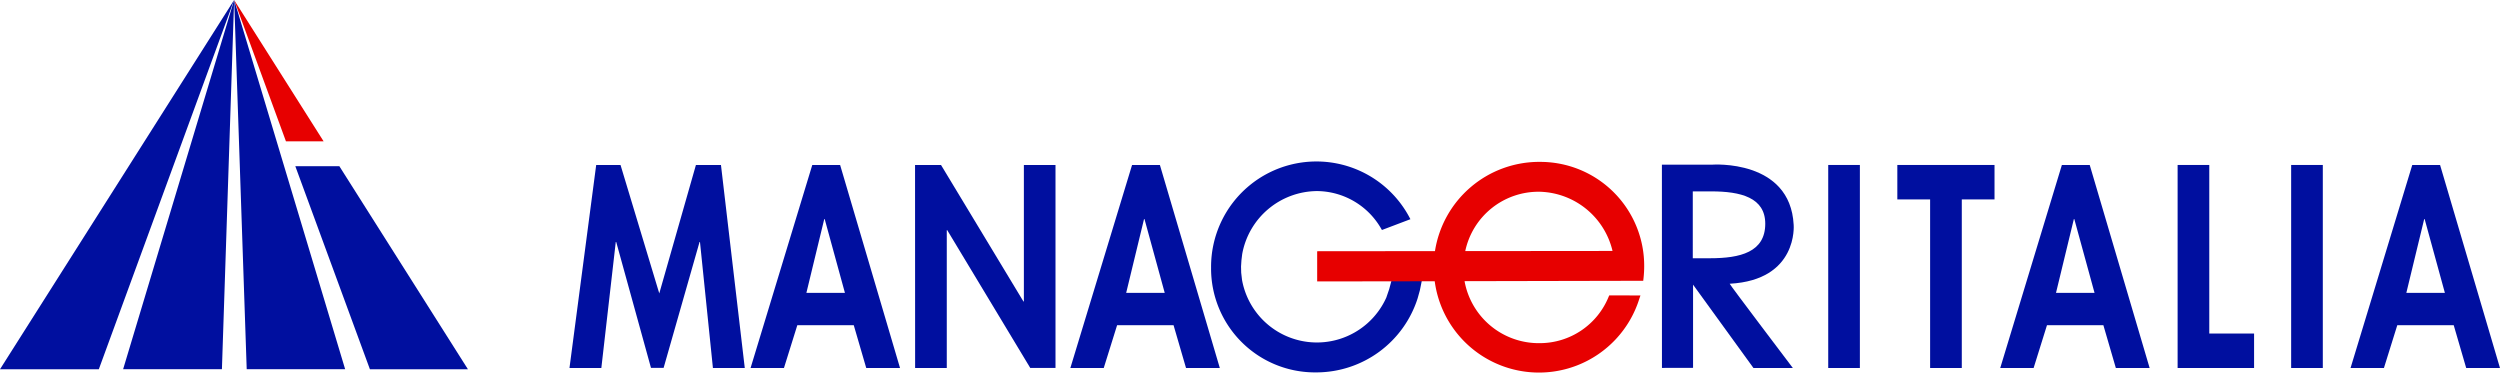
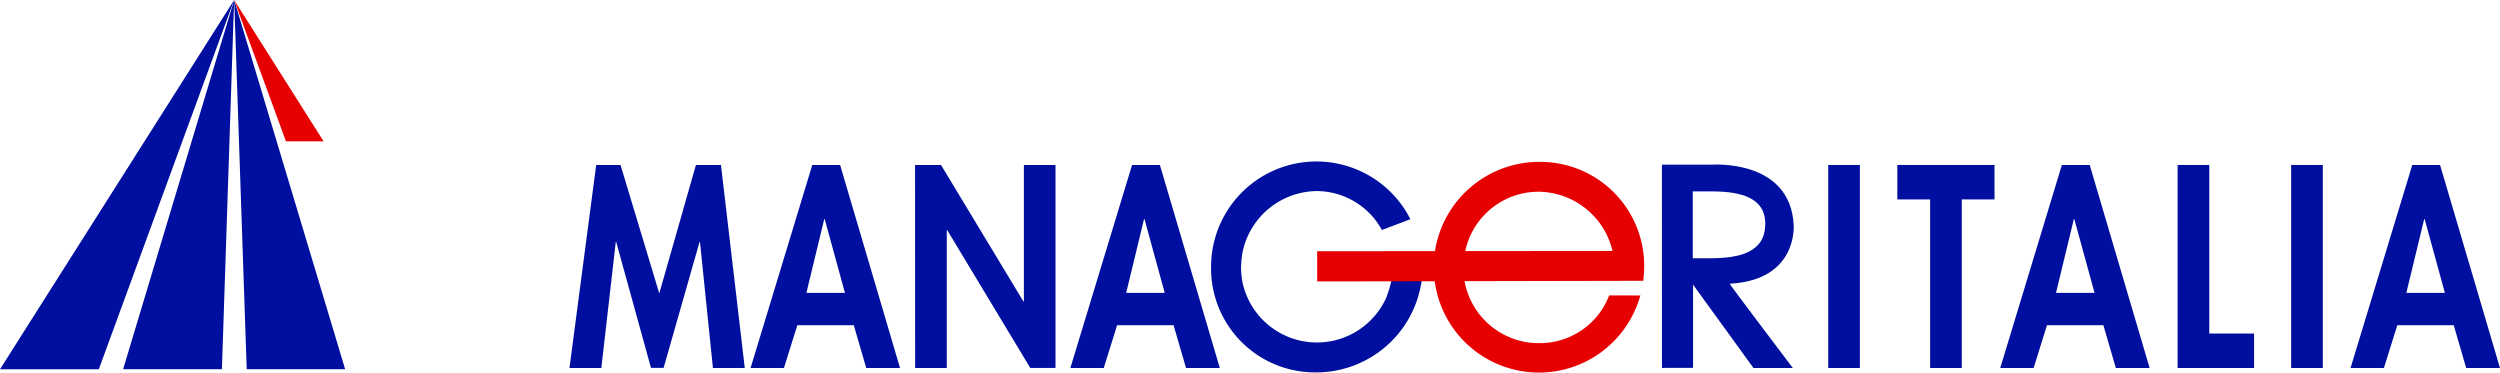
<svg xmlns="http://www.w3.org/2000/svg" width="273.786" height="40.804" viewBox="0 0 273.786 40.804">
  <g id="logo-menu-colore" transform="translate(0 -20.575)">
    <path id="Tracciato_19285" data-name="Tracciato 19285" d="M0,40.438H10.822L25.639,0Z" transform="translate(0 20.575)" fill="#000f9f" />
    <path id="Tracciato_19286" data-name="Tracciato 19286" d="M21.411,40.436l10.819,0L33.566.012Z" transform="translate(-7.926 20.57)" fill="#000f9f" />
    <path id="Tracciato_19287" data-name="Tracciato 19287" d="M42.089,40.435h10.78L40.717,0Z" transform="translate(-15.071 20.573)" fill="#000f9f" />
    <path id="Tracciato_19288" data-name="Tracciato 19288" d="M46.389,15.485l4.124,0L40.721.021Z" transform="translate(-15.074 20.567)" fill="#e70000" />
-     <path id="Tracciato_19289" data-name="Tracciato 19289" d="M51.35,28.9l8.168,22.234,10.737.006L56.173,28.9Z" transform="translate(-19.008 9.878)" fill="#000f9f" />
    <path id="Tracciato_19290" data-name="Tracciato 19290" d="M112.867,28.69l-4.013,14.063L104.611,28.69h-2.666L99.02,50.921h3.49l1.58-13.8h.048l3.809,13.789h1.382l3.936-13.789h.047l1.417,13.8h3.489L115.61,28.69Z" transform="translate(-36.654 9.955)" fill="#000f9f" />
    <path id="Tracciato_19291" data-name="Tracciato 19291" d="M171.027,28.685V43.636h-.047l-9.025-14.948h-2.846l.008,22.232h3.467V35.82h.047l9.094,15.092h2.765l0-22.227Z" transform="translate(-58.898 9.957)" fill="#000f9f" />
    <path id="Tracciato_19292" data-name="Tracciato 19292" d="M329.909,28.684v3.773H333.5V50.919h3.468V32.457h3.584V28.684Z" transform="translate(-122.124 9.957)" fill="#000f9f" />
    <path id="Tracciato_19293" data-name="Tracciato 19293" d="M378.644,28.684V50.919h8.374V47.145h-4.906V28.684Z" transform="translate(-140.164 9.957)" fill="#000f9f" />
    <rect id="Rettangolo_1975" data-name="Rettangolo 1975" width="3.467" height="22.235" transform="translate(250.914 38.641)" fill="#000f9f" />
    <path id="Tracciato_19294" data-name="Tracciato 19294" d="M416.776,34.614h.05l2.216,8.081H414.82Zm-1.307-5.923-6.758,22.231h3.656l1.463-4.689h6.179l1.367,4.689h3.7l-6.56-22.231Z" transform="translate(-151.292 9.954)" fill="#000f9f" />
    <path id="Tracciato_19295" data-name="Tracciato 19295" d="M233.667,41.106l-.215,1.07-.248.89a11.654,11.654,0,0,1-11.091,8.111,11.379,11.379,0,0,1-11.53-11.472,11.537,11.537,0,0,1,21.7-5.549l.131.244-3.12,1.183-.1-.173a8.17,8.17,0,0,0-7-4.089,8.392,8.392,0,0,0-8.206,6.912l-.082.681-.042.677.016.666.093.8a8.333,8.333,0,0,0,15.8,1.927l.316-.923.253-.945Z" transform="translate(-77.952 10.18)" fill="#000f9f" />
    <path id="Tracciato_19296" data-name="Tracciato 19296" d="M253.37,31.419h.031a8.416,8.416,0,0,1,7.975,6.484l-16.129.016a8.2,8.2,0,0,1,8.124-6.5m-.02-3.271a11.556,11.556,0,0,0-11.421,9.773l-12.9.013v3.307l12.874-.018A11.515,11.515,0,0,0,264.322,43.1l.113-.322-3.417-.011-.064.142A8.14,8.14,0,0,1,253.428,48a8.258,8.258,0,0,1-8.257-6.788l19.567-.042.025-.215a12.185,12.185,0,0,0,.08-1.305,11.377,11.377,0,0,0-11.492-11.5" transform="translate(-84.781 10.155)" fill="#e70000" />
    <path id="Tracciato_19297" data-name="Tracciato 19297" d="M359.095,46.234l1.366,4.688h3.7L357.6,28.691h-3.05L347.8,50.922h3.656l1.463-4.688Zm-.967-3.538h-4.222l1.956-8.081h.05Z" transform="translate(-128.745 9.954)" fill="#000f9f" />
    <path id="Tracciato_19298" data-name="Tracciato 19298" d="M197.419,46.234l1.366,4.688h3.7l-6.561-22.231h-3.049l-6.757,22.231h3.656l1.463-4.688Zm-.967-3.538H192.23l1.956-8.081h.05Z" transform="translate(-68.898 9.954)" fill="#000f9f" />
    <path id="Tracciato_19299" data-name="Tracciato 19299" d="M141.811,46.234l1.367,4.688h3.7l-6.56-22.231h-3.05l-6.757,22.231h3.656l1.463-4.688Zm-.967-3.538h-4.222l1.956-8.081h.05Z" transform="translate(-48.312 9.954)" fill="#000f9f" />
    <rect id="Rettangolo_1976" data-name="Rettangolo 1976" width="3.466" height="22.235" transform="translate(200.217 38.641)" fill="#000f9f" />
    <path id="Tracciato_19300" data-name="Tracciato 19300" d="M300.29,35.092c0,3.117-2.749,3.781-6.046,3.781h-1.891V31.55h2.026c3.206,0,5.911.666,5.911,3.542m3.111.122c-.37-7.219-8.916-6.591-8.916-6.591h-5.514l.005,22.259,3.407-.008,0-9.11L299,50.894h4.313s-6.92-9.129-6.92-9.229c7.521-.4,7.009-6.451,7.009-6.451" transform="translate(-106.969 9.984)" fill="#000f9f" />
  </g>
</svg>